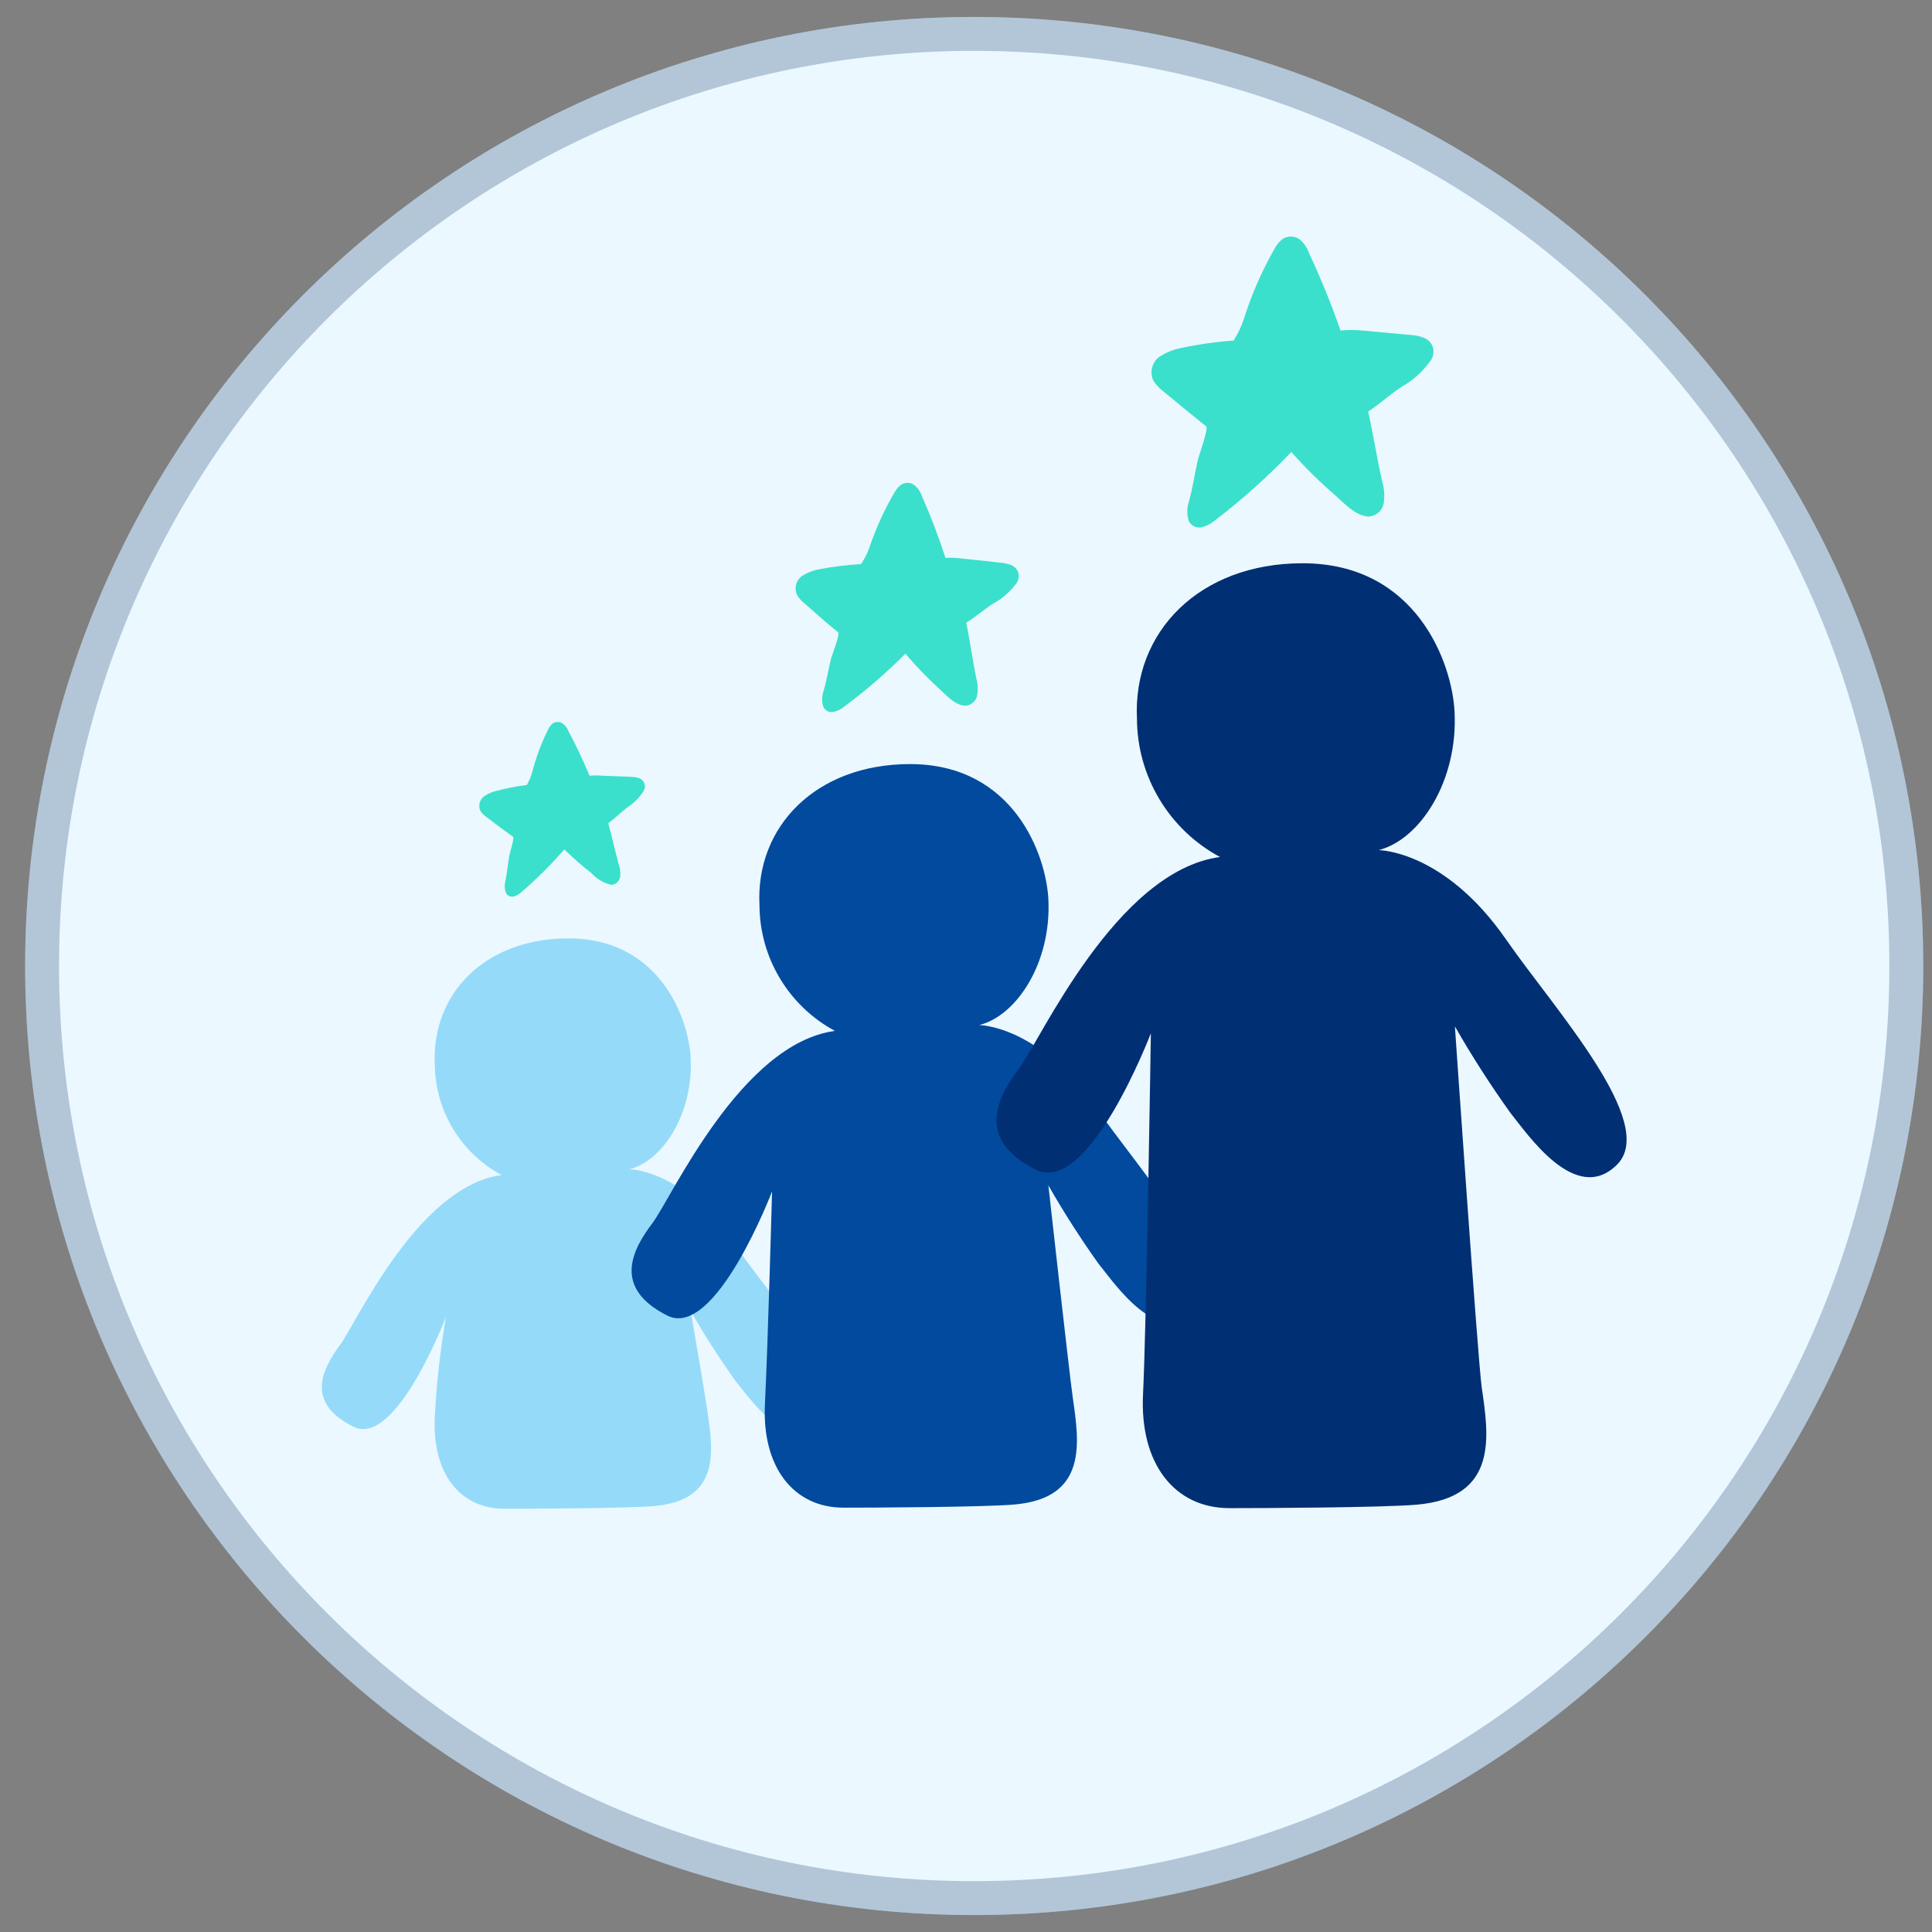
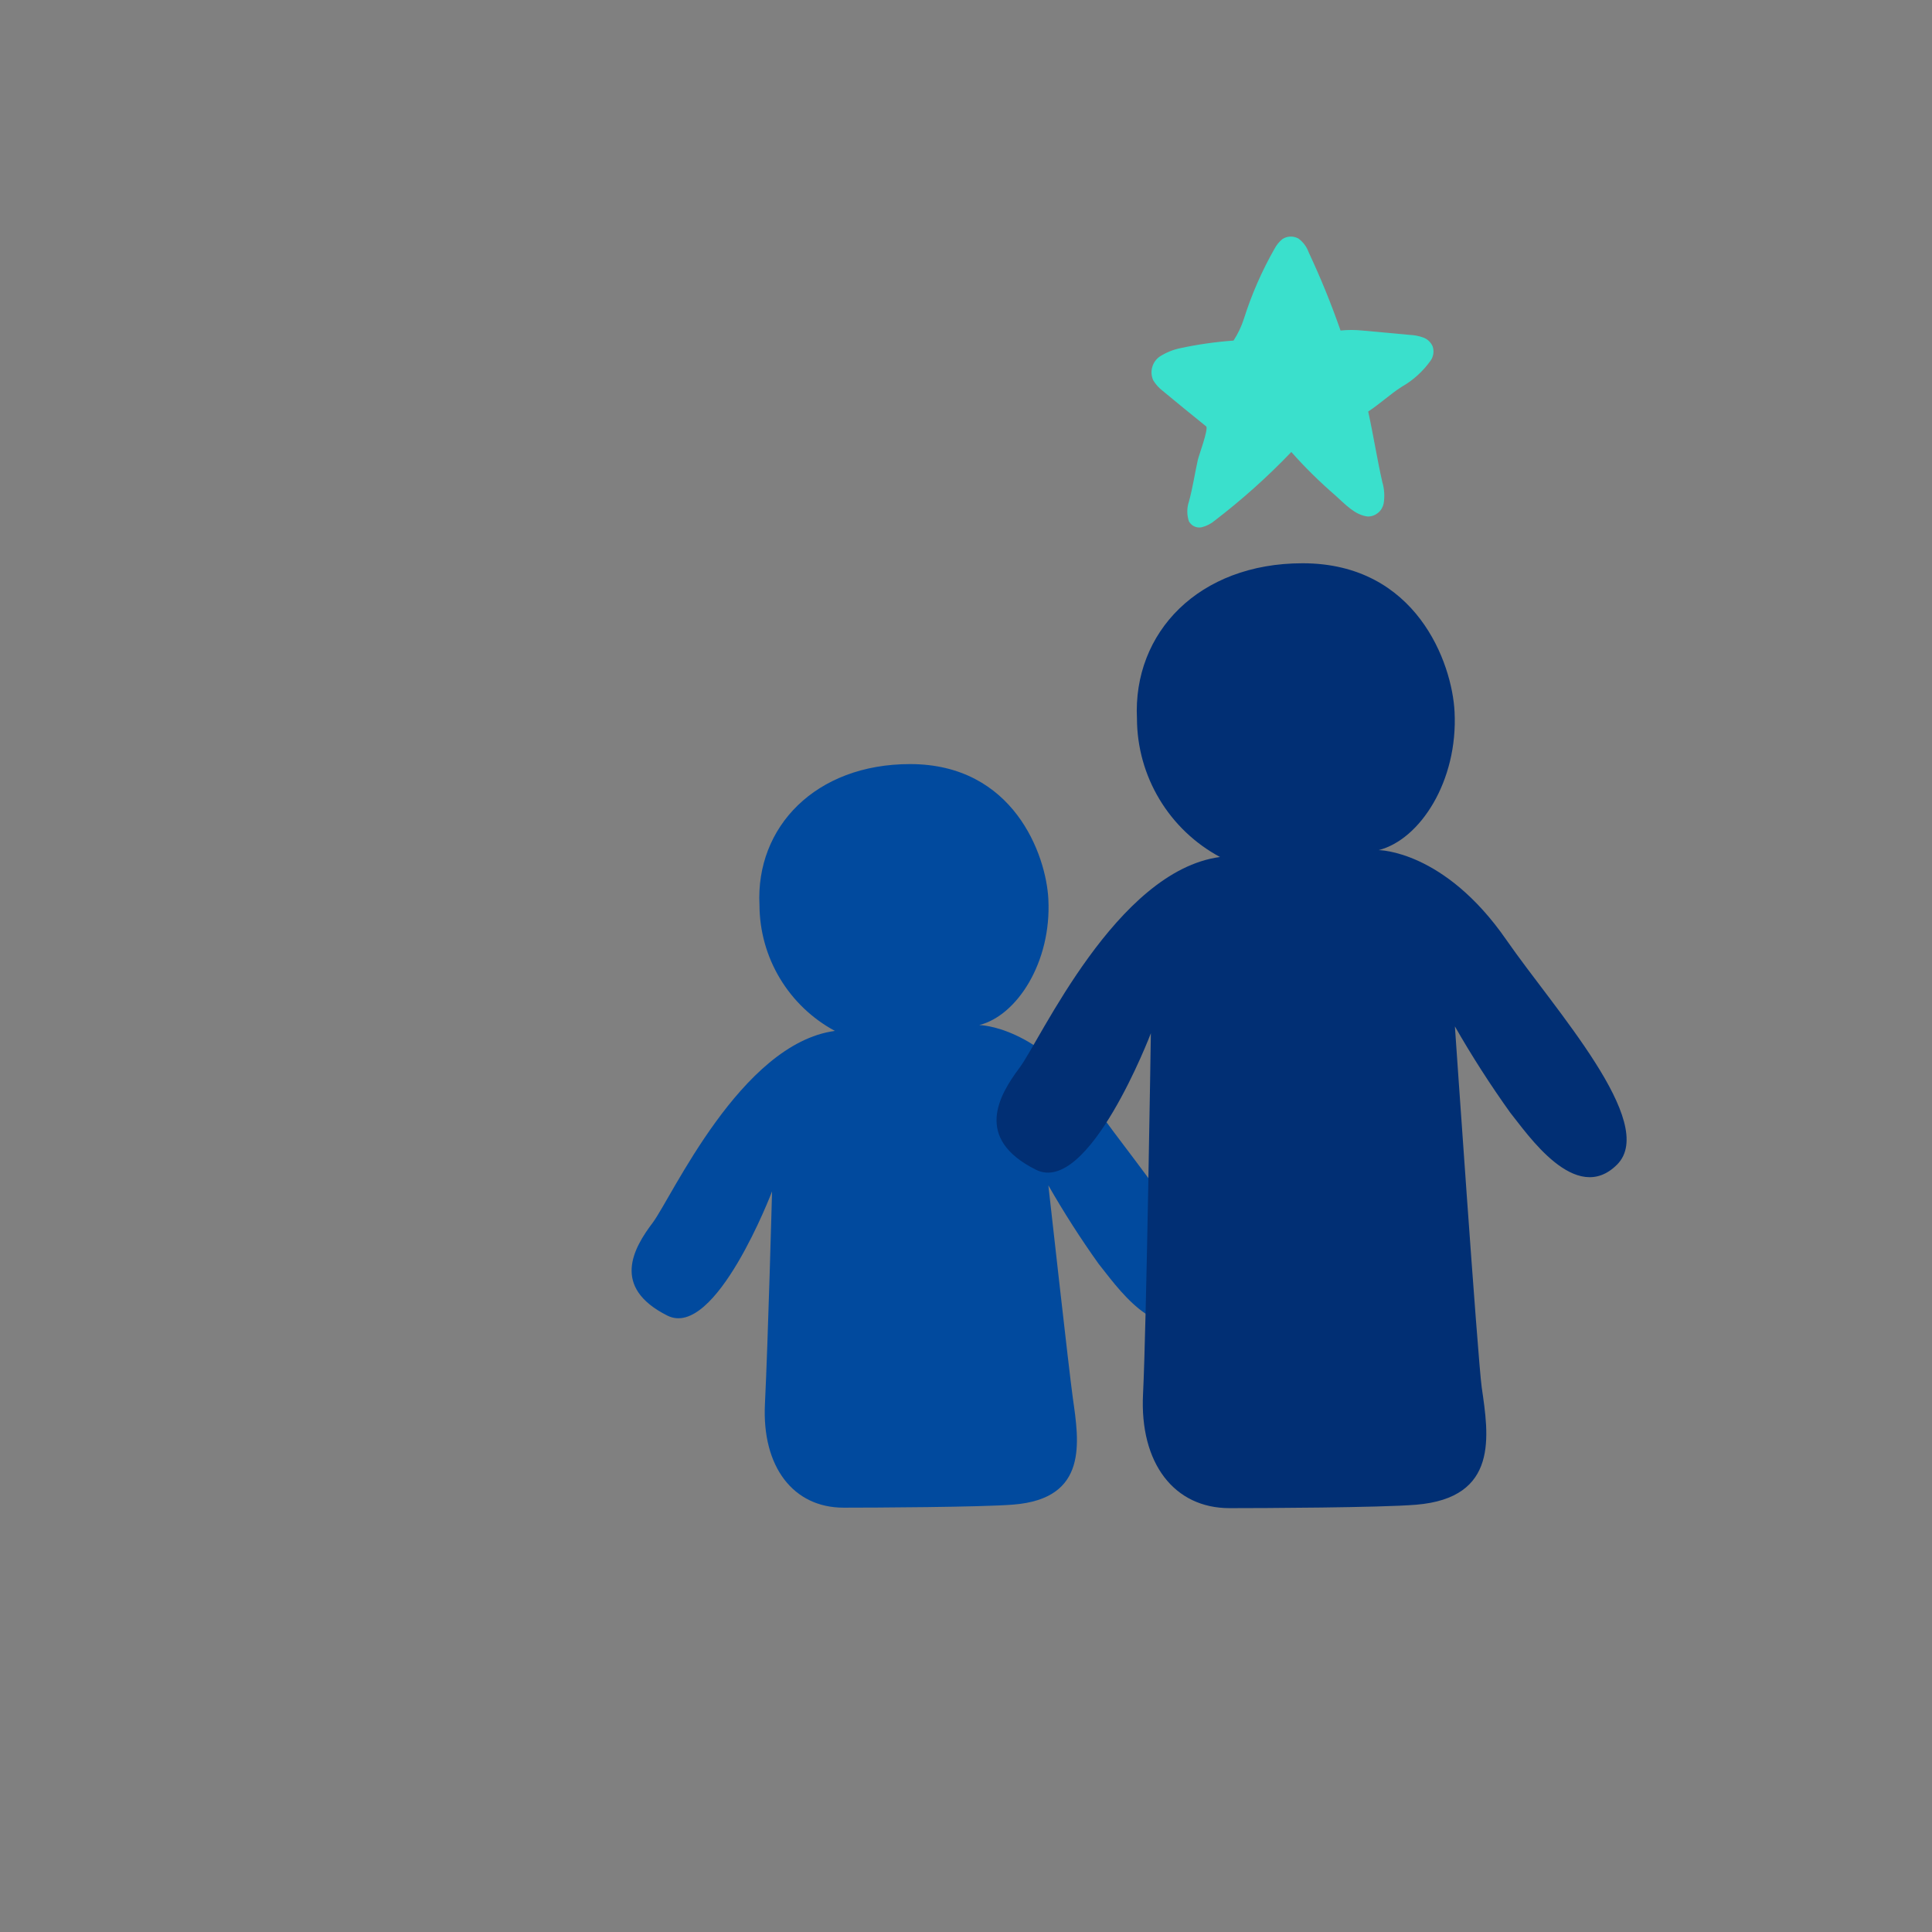
<svg xmlns="http://www.w3.org/2000/svg" width="57" height="57" viewBox="0 0 57 57" fill="none">
  <rect x="0" y="0" width="57" height="57" fill="#808080" stroke="none" />
  <g clip-path="url(#clip0_2061_23949)">
-     <path d="M28.742 56.5C44.206 56.5 56.742 43.964 56.742 28.5C56.742 13.036 44.206 0.5 28.742 0.5C13.278 0.5 0.742 13.036 0.742 28.5C0.742 43.964 13.278 56.5 28.742 56.5Z" fill="#EBF8FF" />
-     <path d="M56.242 28.5C56.242 43.688 43.93 56 28.742 56C13.554 56 1.242 43.688 1.242 28.5C1.242 13.312 13.554 1 28.742 1C43.93 1 56.242 13.312 56.242 28.5Z" stroke="#0B3064" stroke-opacity="0.25" />
-     <path d="M16.769 27.685C19.474 27.685 20.321 30.061 20.377 31.213C20.458 32.854 19.558 34.247 18.571 34.496C18.571 34.496 20.132 34.496 21.609 36.627C22.747 38.276 25.218 40.974 24.234 41.961C23.251 42.948 22.099 41.223 21.69 40.729C21.218 40.068 20.78 39.383 20.377 38.678C20.377 38.678 20.776 40.978 20.871 41.632C21.035 42.78 21.28 44.257 19.31 44.432C18.477 44.502 15.624 44.513 14.879 44.513C13.566 44.513 12.747 43.463 12.828 41.807C12.878 40.817 12.988 39.83 13.157 38.853C13.157 38.853 11.687 42.721 10.43 42.094C8.953 41.356 9.548 40.344 10.038 39.672C10.528 39 12.338 34.996 14.798 34.667C14.205 34.348 13.709 33.875 13.362 33.298C13.015 32.721 12.831 32.061 12.828 31.388C12.737 29.319 14.305 27.685 16.769 27.685Z" fill="#95DBF9" />
    <path d="M26.849 22.543C29.911 22.543 30.867 25.231 30.93 26.533C31.024 28.388 30.002 29.967 28.889 30.243C28.889 30.243 30.639 30.243 32.323 32.658C33.611 34.52 36.404 37.576 35.291 38.689C34.178 39.802 32.879 37.856 32.414 37.289C31.881 36.542 31.385 35.768 30.93 34.972C30.93 34.972 31.546 40.502 31.651 41.24C31.836 42.542 32.113 44.212 29.901 44.39C28.959 44.467 25.729 44.481 24.889 44.481C23.405 44.481 22.477 43.277 22.568 41.422C22.659 39.567 22.778 35.15 22.778 35.15C22.778 35.15 21.112 39.525 19.691 38.815C18.022 37.978 18.694 36.82 19.254 36.078C19.814 35.336 21.851 30.789 24.633 30.415C23.963 30.054 23.402 29.519 23.01 28.866C22.618 28.213 22.41 27.466 22.407 26.705C22.288 24.398 24.063 22.543 26.849 22.543Z" fill="#014A9E" />
-     <path d="M16.65 25.06C16.259 25.51 15.835 25.931 15.383 26.32C15.319 26.38 15.243 26.424 15.159 26.449C15.117 26.459 15.072 26.456 15.032 26.44C14.992 26.424 14.958 26.395 14.935 26.358C14.887 26.248 14.878 26.125 14.907 26.008C14.959 25.774 14.98 25.518 15.022 25.273C15.022 25.207 15.187 24.72 15.138 24.689C14.872 24.5 14.606 24.3 14.35 24.104C14.282 24.057 14.223 23.997 14.175 23.929C14.141 23.858 14.131 23.778 14.148 23.702C14.164 23.625 14.206 23.556 14.266 23.506C14.371 23.429 14.49 23.373 14.616 23.341C14.921 23.259 15.231 23.198 15.544 23.159C15.613 23.037 15.667 22.906 15.705 22.771C15.816 22.34 15.972 21.922 16.17 21.525C16.201 21.46 16.244 21.402 16.296 21.353C16.336 21.324 16.384 21.306 16.433 21.301C16.482 21.297 16.532 21.306 16.576 21.329C16.662 21.384 16.728 21.465 16.765 21.56C16.997 21.991 17.206 22.433 17.392 22.886C17.516 22.874 17.642 22.874 17.766 22.886L18.592 22.918C18.672 22.918 18.75 22.928 18.827 22.949C18.867 22.959 18.904 22.977 18.935 23.004C18.967 23.03 18.991 23.064 19.007 23.102C19.023 23.14 19.029 23.181 19.026 23.222C19.023 23.263 19.009 23.303 18.988 23.338C18.863 23.536 18.696 23.703 18.498 23.828C18.305 23.975 18.148 24.146 17.945 24.286C18.057 24.685 18.141 25.091 18.253 25.494C18.298 25.614 18.312 25.744 18.295 25.872C18.285 25.934 18.253 25.992 18.206 26.034C18.159 26.077 18.099 26.102 18.036 26.106C17.808 26.052 17.602 25.93 17.444 25.756C17.166 25.54 16.901 25.308 16.65 25.06Z" fill="#3AE0CC" />
-     <path d="M26.712 19.285C26.149 19.853 25.543 20.377 24.899 20.853C24.81 20.928 24.703 20.98 24.588 21.003C24.53 21.015 24.47 21.008 24.417 20.983C24.364 20.957 24.321 20.915 24.294 20.863C24.243 20.712 24.243 20.549 24.294 20.398C24.385 20.093 24.441 19.75 24.518 19.428C24.542 19.341 24.791 18.704 24.728 18.655C24.378 18.375 24.056 18.084 23.727 17.794C23.64 17.727 23.568 17.643 23.513 17.549C23.469 17.451 23.46 17.34 23.49 17.237C23.52 17.134 23.585 17.045 23.674 16.985C23.818 16.895 23.977 16.833 24.143 16.8C24.559 16.719 24.98 16.667 25.403 16.642C25.509 16.487 25.593 16.319 25.655 16.142C25.846 15.576 26.094 15.032 26.397 14.518C26.445 14.433 26.509 14.359 26.586 14.301C26.642 14.265 26.707 14.246 26.774 14.246C26.84 14.246 26.905 14.265 26.961 14.301C27.07 14.383 27.152 14.496 27.195 14.626C27.46 15.225 27.694 15.837 27.895 16.46C28.064 16.45 28.233 16.457 28.399 16.481C28.77 16.516 29.138 16.558 29.505 16.6C29.61 16.607 29.714 16.628 29.813 16.663C29.863 16.681 29.909 16.71 29.948 16.746C29.986 16.783 30.017 16.828 30.037 16.877C30.055 16.93 30.06 16.987 30.053 17.042C30.046 17.098 30.026 17.152 29.995 17.199C29.811 17.453 29.572 17.663 29.295 17.811C29.026 17.986 28.781 18.203 28.508 18.371C28.62 18.917 28.693 19.474 28.805 20.02C28.852 20.186 28.86 20.361 28.826 20.531C28.807 20.614 28.76 20.689 28.692 20.741C28.625 20.794 28.541 20.823 28.455 20.821C28.147 20.783 27.927 20.517 27.699 20.31C27.348 19.99 27.019 19.648 26.712 19.285Z" fill="#3AE0CC" />
    <path d="M38.43 16.618C41.794 16.618 42.844 19.572 42.914 21C43.019 23.04 41.895 24.773 40.674 25.081C40.674 25.081 42.609 25.081 44.443 27.73C45.861 29.778 48.93 33.134 47.709 34.359C46.487 35.584 45.056 33.442 44.559 32.83C43.971 32.009 43.425 31.158 42.924 30.282C42.924 30.282 43.6 40.113 43.715 40.929C43.922 42.357 44.226 44.191 41.78 44.394C40.73 44.481 37.198 44.495 36.274 44.495C34.643 44.495 33.621 43.172 33.723 41.132C33.824 39.091 33.954 30.485 33.954 30.485C33.954 30.485 32.123 35.294 30.562 34.51C28.728 33.593 29.467 32.319 30.079 31.503C30.692 30.688 32.935 25.693 35.994 25.284C35.256 24.888 34.639 24.3 34.208 23.582C33.776 22.864 33.547 22.043 33.544 21.206C33.418 18.658 35.371 16.618 38.43 16.618Z" fill="#012F74" />
    <path d="M38.098 13.335C37.399 14.066 36.644 14.742 35.84 15.358C35.727 15.454 35.593 15.522 35.448 15.557C35.376 15.571 35.301 15.561 35.234 15.53C35.168 15.498 35.113 15.447 35.077 15.382C35.013 15.193 35.013 14.987 35.077 14.798C35.186 14.409 35.249 13.975 35.34 13.566C35.364 13.454 35.665 12.642 35.585 12.579C35.151 12.229 34.72 11.879 34.3 11.529C34.19 11.444 34.096 11.34 34.024 11.221C33.969 11.1 33.958 10.964 33.993 10.837C34.027 10.709 34.105 10.597 34.213 10.521C34.394 10.405 34.594 10.322 34.804 10.276C35.328 10.163 35.859 10.087 36.393 10.048C36.523 9.849 36.625 9.634 36.698 9.408C36.926 8.687 37.23 7.992 37.604 7.336C37.661 7.228 37.739 7.133 37.832 7.056C37.902 7.009 37.983 6.983 38.067 6.98C38.151 6.977 38.234 6.997 38.308 7.038C38.448 7.141 38.554 7.284 38.612 7.448C38.964 8.199 39.277 8.967 39.55 9.751C39.762 9.73 39.976 9.73 40.187 9.751L41.587 9.88C41.721 9.885 41.853 9.91 41.979 9.954C42.043 9.975 42.101 10.009 42.151 10.055C42.2 10.1 42.239 10.155 42.266 10.216C42.29 10.284 42.297 10.355 42.289 10.427C42.28 10.497 42.256 10.566 42.217 10.626C41.989 10.951 41.692 11.221 41.346 11.417C40.996 11.644 40.705 11.921 40.366 12.141C40.52 12.841 40.628 13.541 40.782 14.22C40.844 14.428 40.857 14.647 40.821 14.861C40.798 14.967 40.74 15.063 40.655 15.132C40.57 15.201 40.465 15.239 40.355 15.239C39.97 15.197 39.68 14.868 39.389 14.609C38.931 14.213 38.499 13.788 38.098 13.335Z" fill="#3AE0CC" />
  </g>
  <defs>
    <clipPath id="clip0_2061_23949">
      <rect width="56" height="56" fill="white" transform="translate(0.742 0.5)" />
    </clipPath>
  </defs>
</svg>